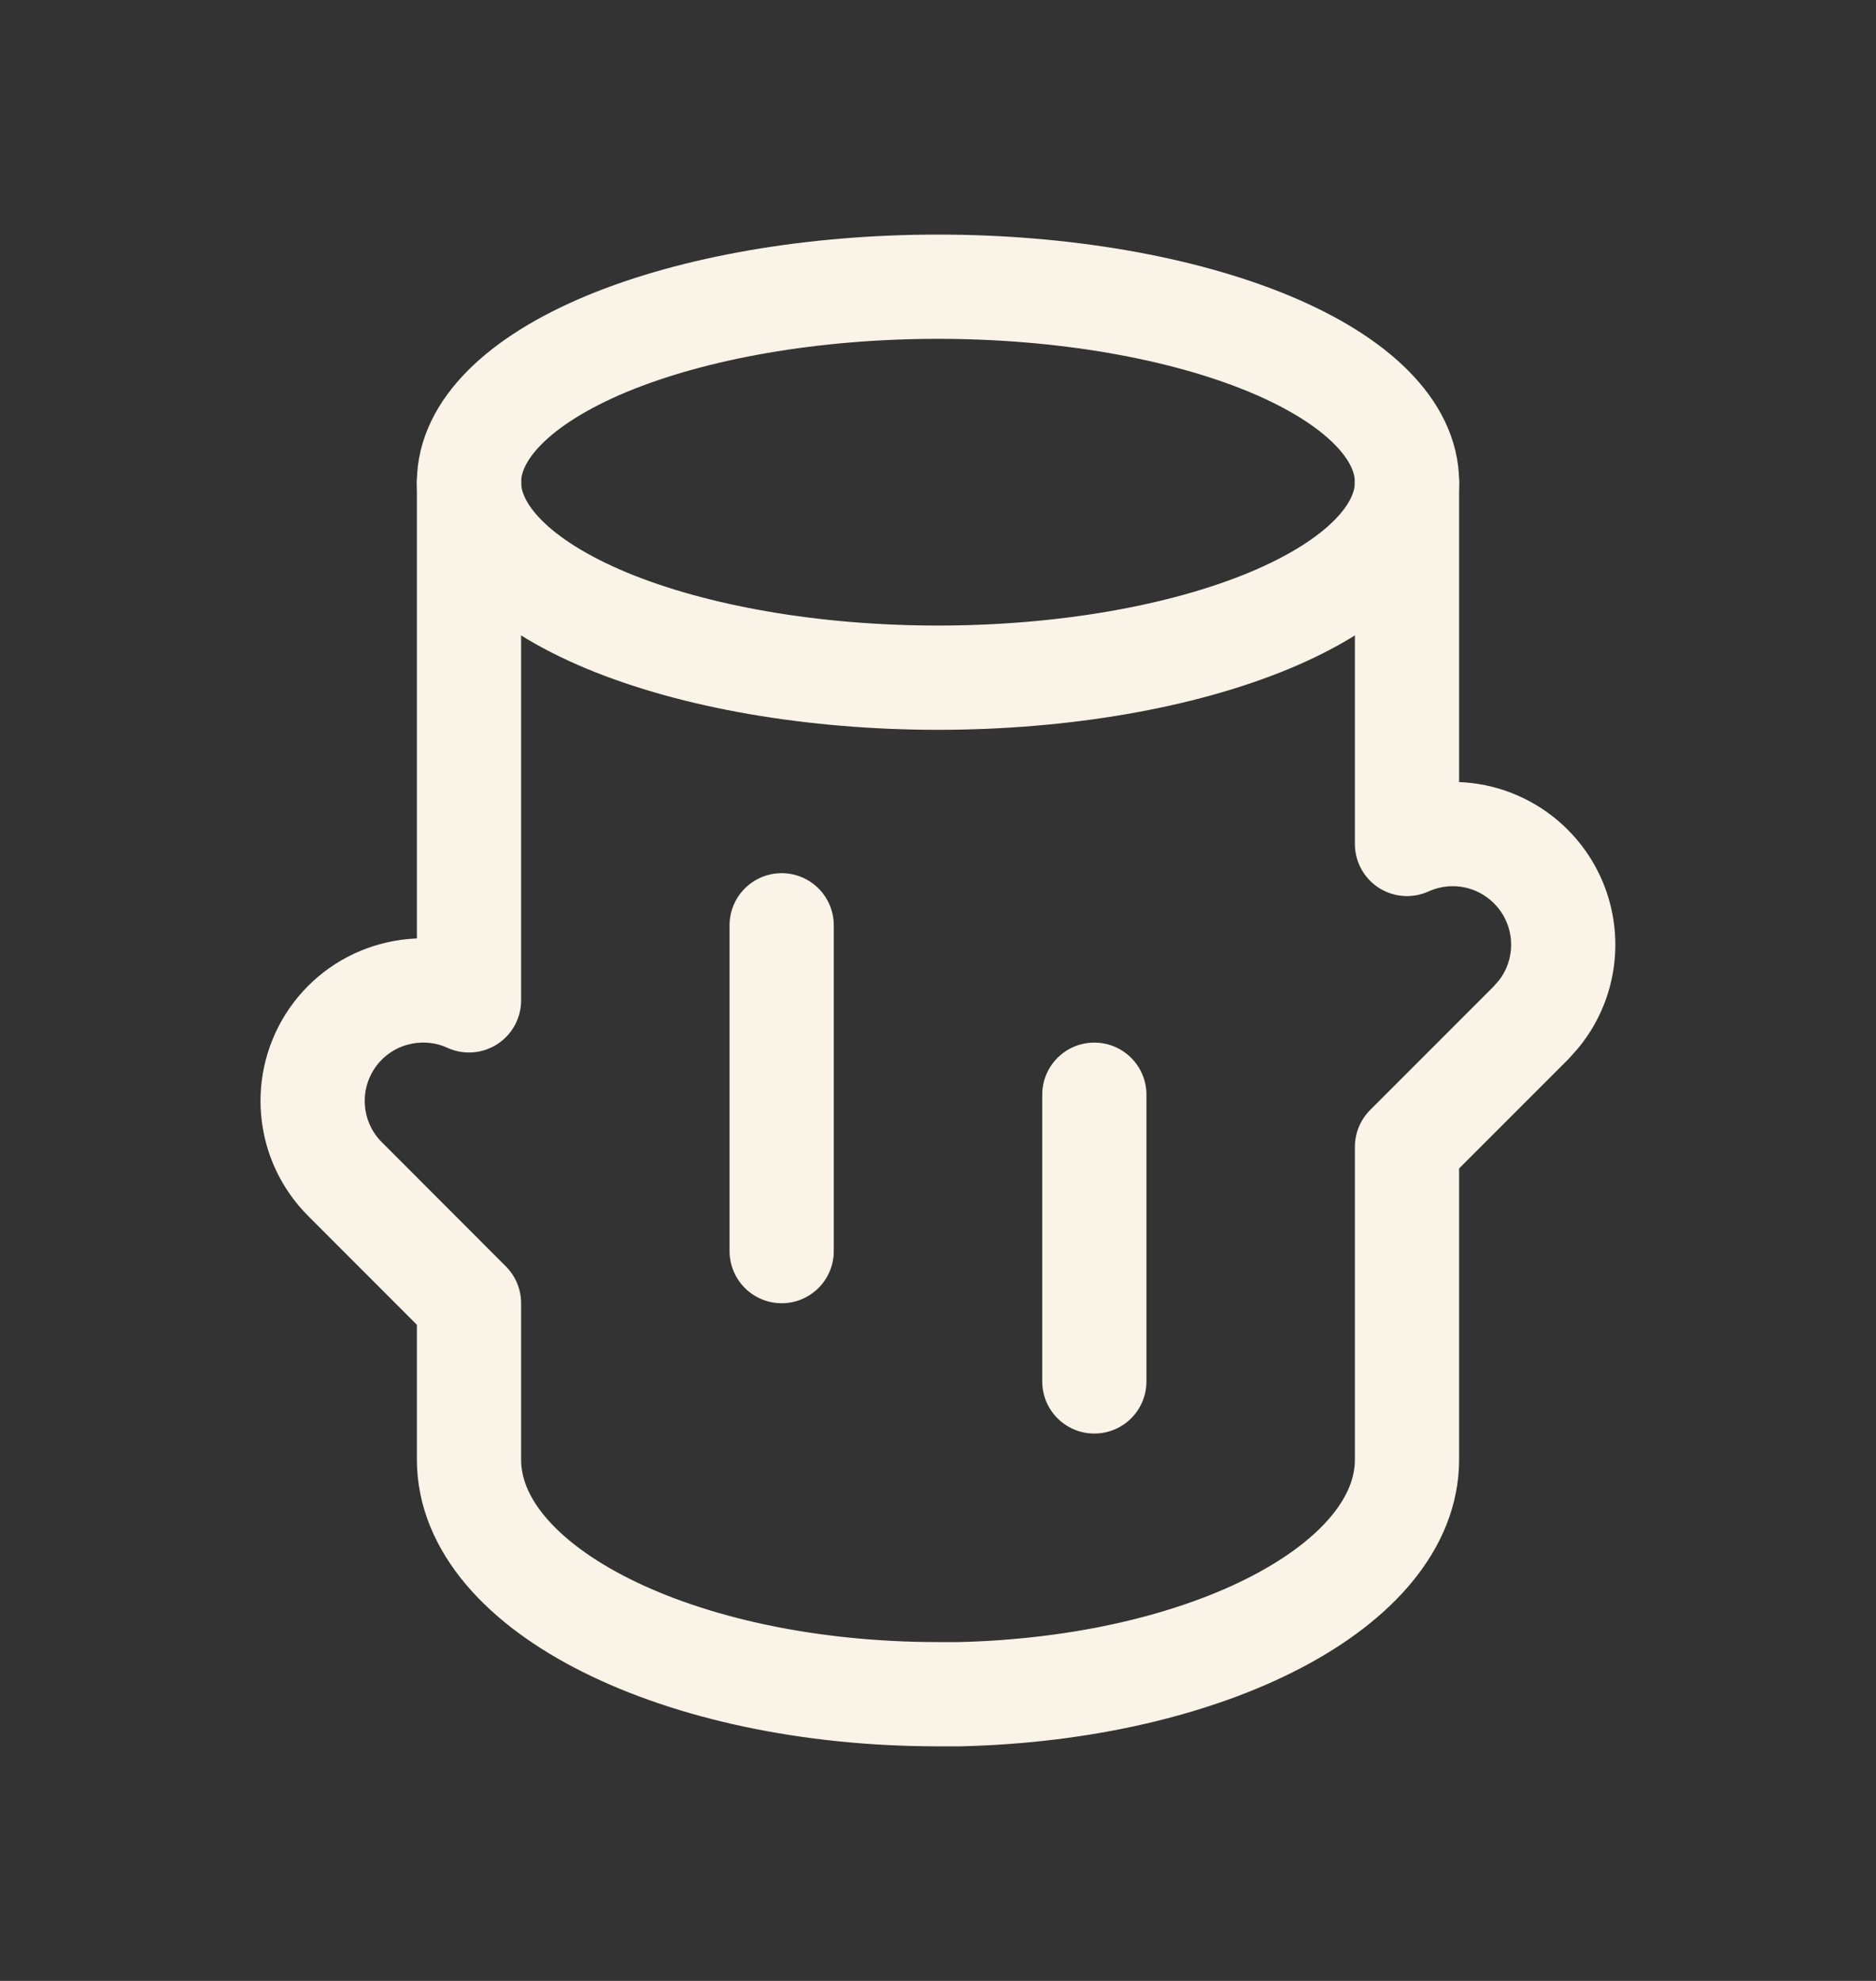
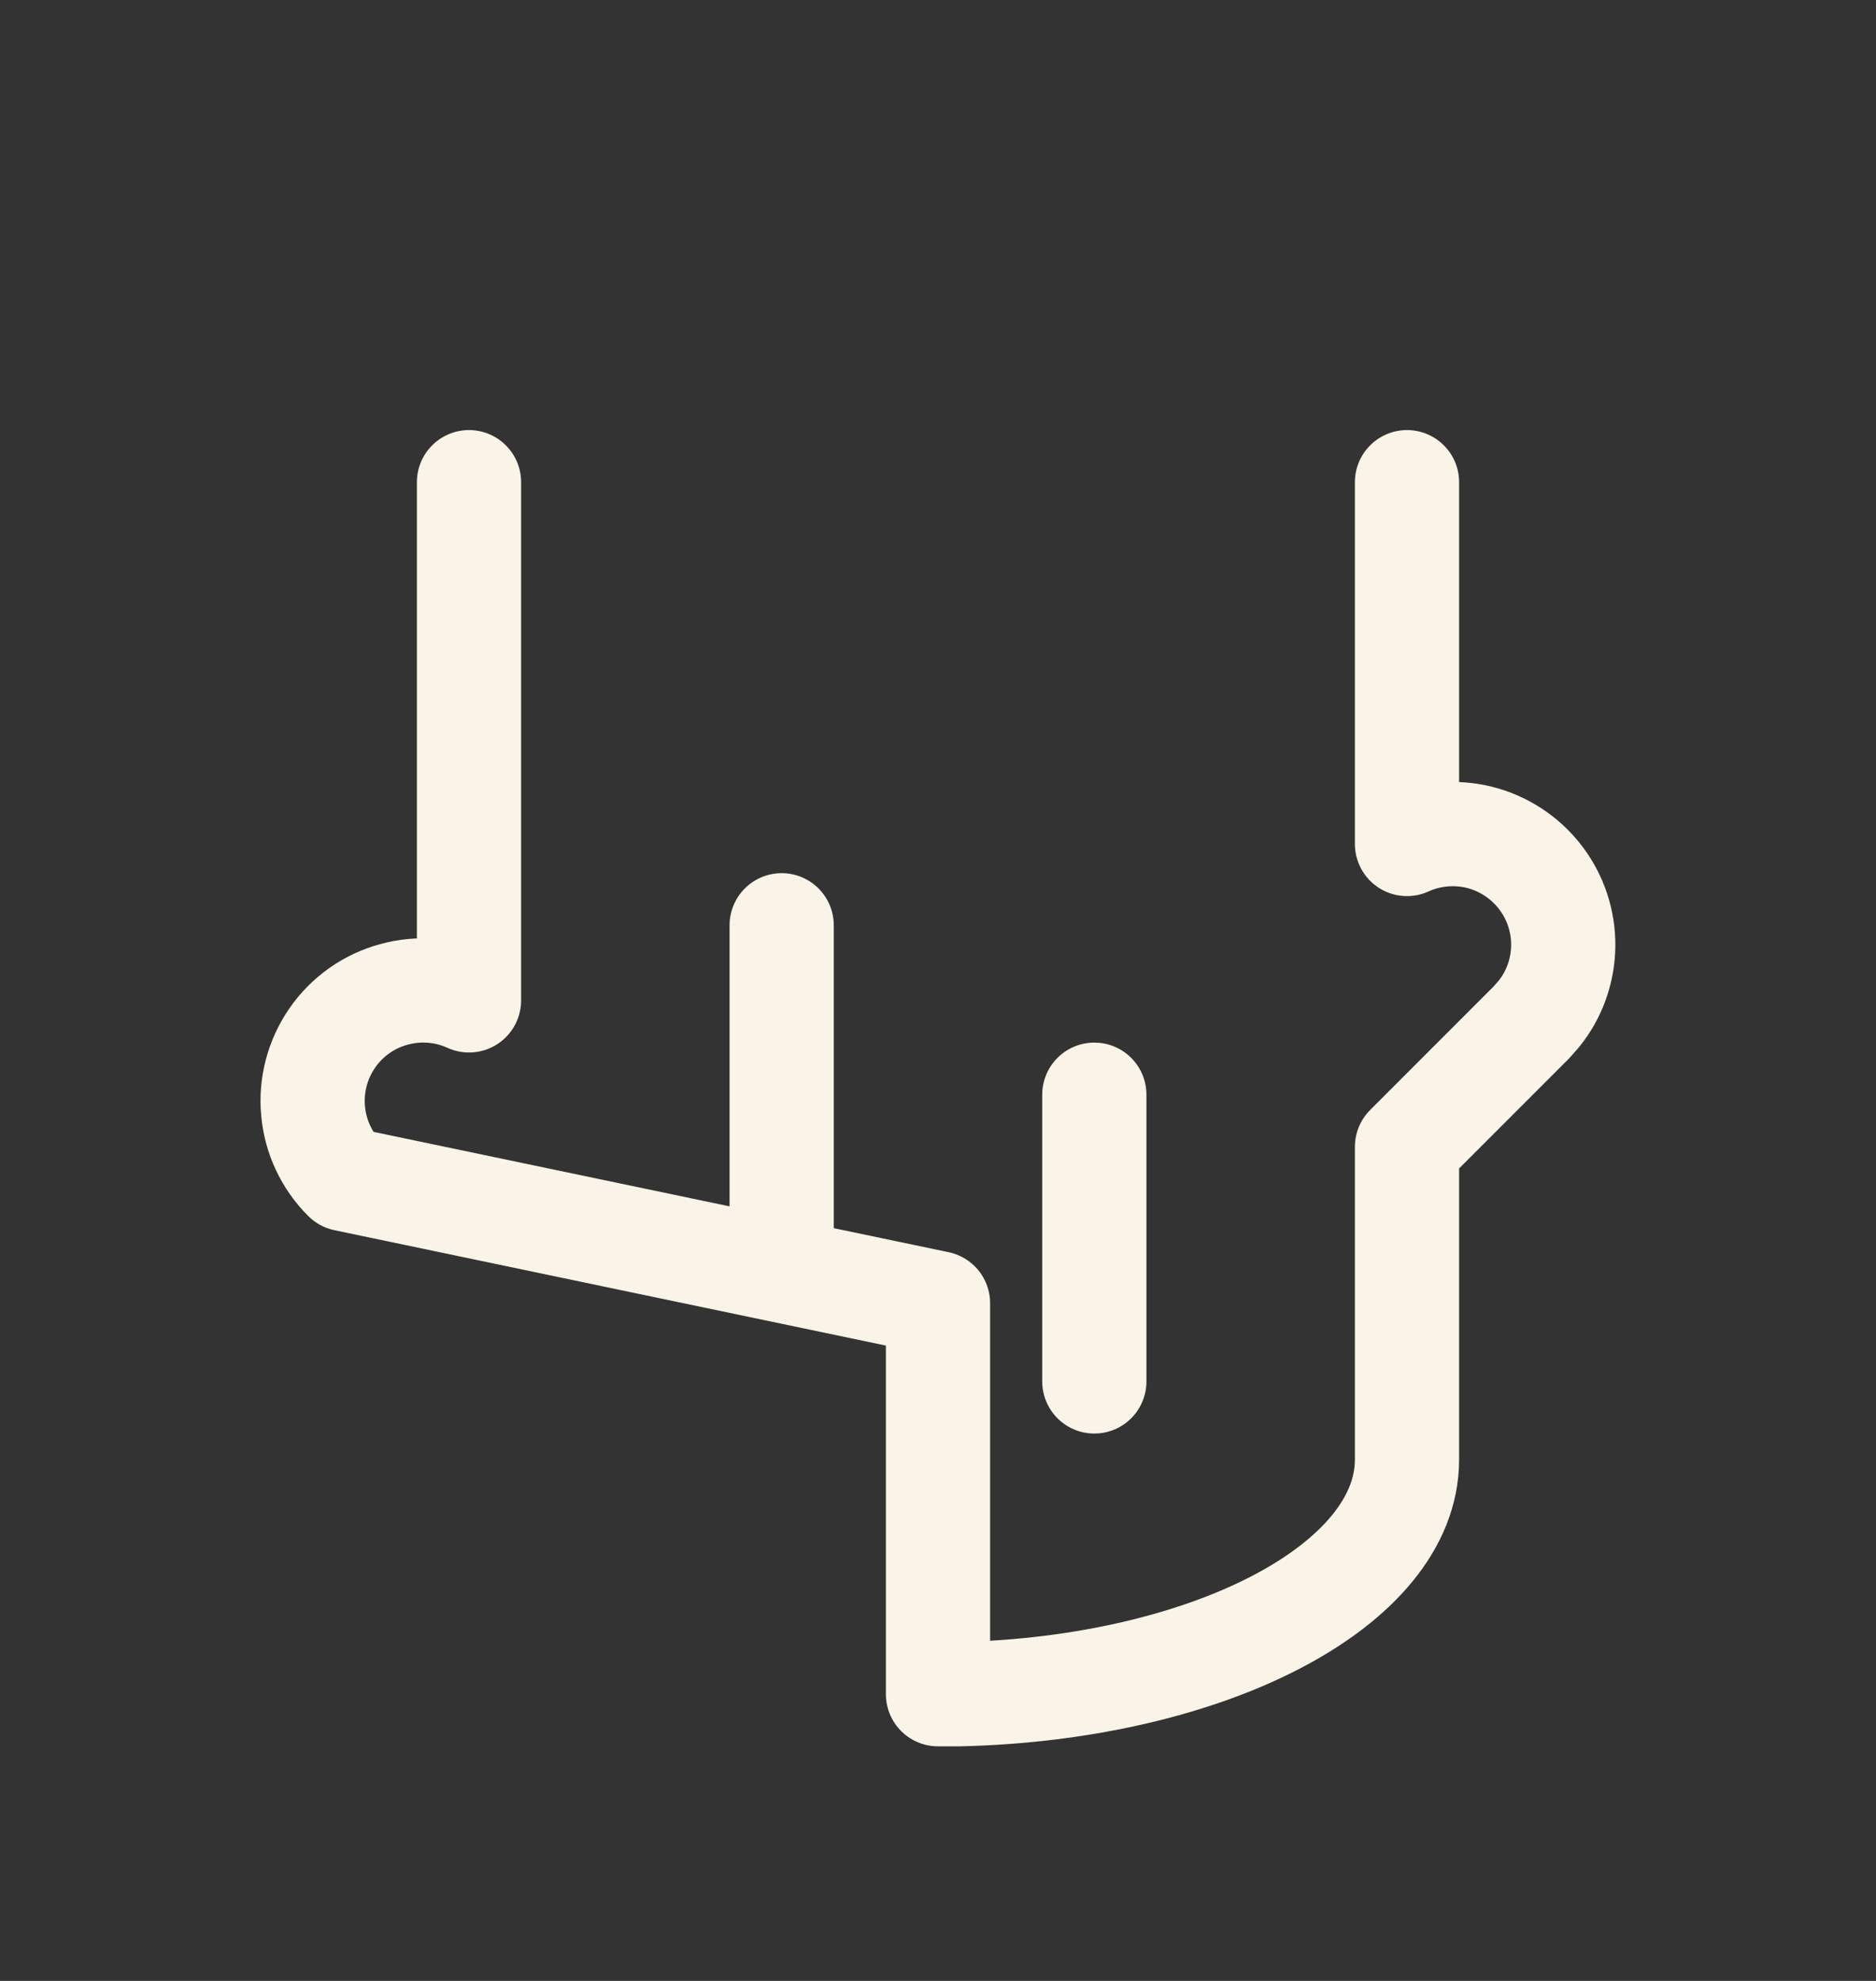
<svg xmlns="http://www.w3.org/2000/svg" width="18" height="19" viewBox="0 0 18 19" fill="none">
  <rect x="0" y="0" width="18" height="19" fill="#333333" stroke="none" />
-   <path d="M4.5 4.625C4.5 5.122 4.974 5.599 5.818 5.951C6.662 6.302 7.807 6.5 9 6.5C10.194 6.5 11.338 6.302 12.182 5.951C13.026 5.599 13.5 5.122 13.5 4.625C13.5 4.128 13.026 3.651 12.182 3.299C11.338 2.948 10.194 2.75 9 2.75C7.807 2.75 6.662 2.948 5.818 3.299C4.974 3.651 4.5 4.128 4.5 4.625Z" stroke="#FAF3E7" stroke-linecap="round" stroke-linejoin="round" />
-   <path d="M13.5 4.625V8.095C13.718 7.996 13.962 7.974 14.194 8.031C14.426 8.089 14.632 8.224 14.778 8.413C14.924 8.602 15.002 8.835 14.999 9.074C14.996 9.313 14.913 9.544 14.762 9.729L14.69 9.81L13.5 11V14C13.5 15.207 11.595 16.194 9.206 16.25H9C6.515 16.25 4.5 15.243 4.5 14V12.5L3.311 11.31C3.135 11.135 3.026 10.903 3.004 10.655C2.981 10.408 3.047 10.16 3.188 9.956C3.33 9.751 3.539 9.603 3.779 9.538C4.019 9.472 4.274 9.492 4.5 9.595V4.625M7.5 8.875V12M10.5 10.5V13.25" stroke="#FAF3E7" stroke-linecap="round" stroke-linejoin="round" />
+   <path d="M13.5 4.625V8.095C13.718 7.996 13.962 7.974 14.194 8.031C14.426 8.089 14.632 8.224 14.778 8.413C14.924 8.602 15.002 8.835 14.999 9.074C14.996 9.313 14.913 9.544 14.762 9.729L14.69 9.81L13.5 11V14C13.5 15.207 11.595 16.194 9.206 16.25H9V12.5L3.311 11.31C3.135 11.135 3.026 10.903 3.004 10.655C2.981 10.408 3.047 10.16 3.188 9.956C3.33 9.751 3.539 9.603 3.779 9.538C4.019 9.472 4.274 9.492 4.5 9.595V4.625M7.5 8.875V12M10.5 10.5V13.25" stroke="#FAF3E7" stroke-linecap="round" stroke-linejoin="round" />
</svg>